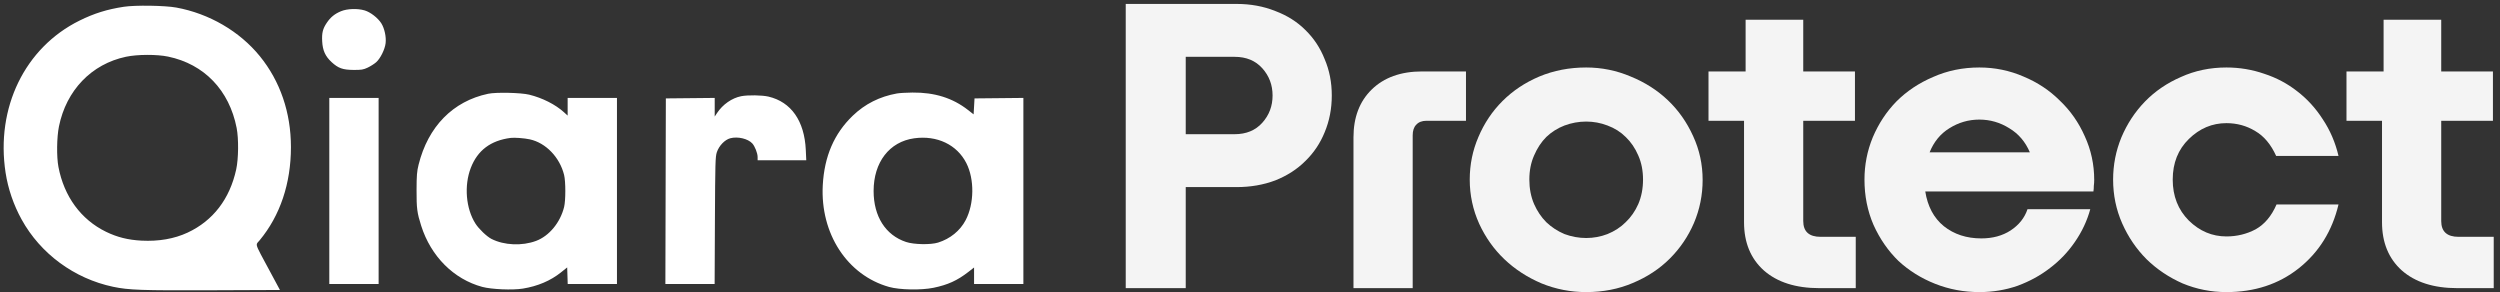
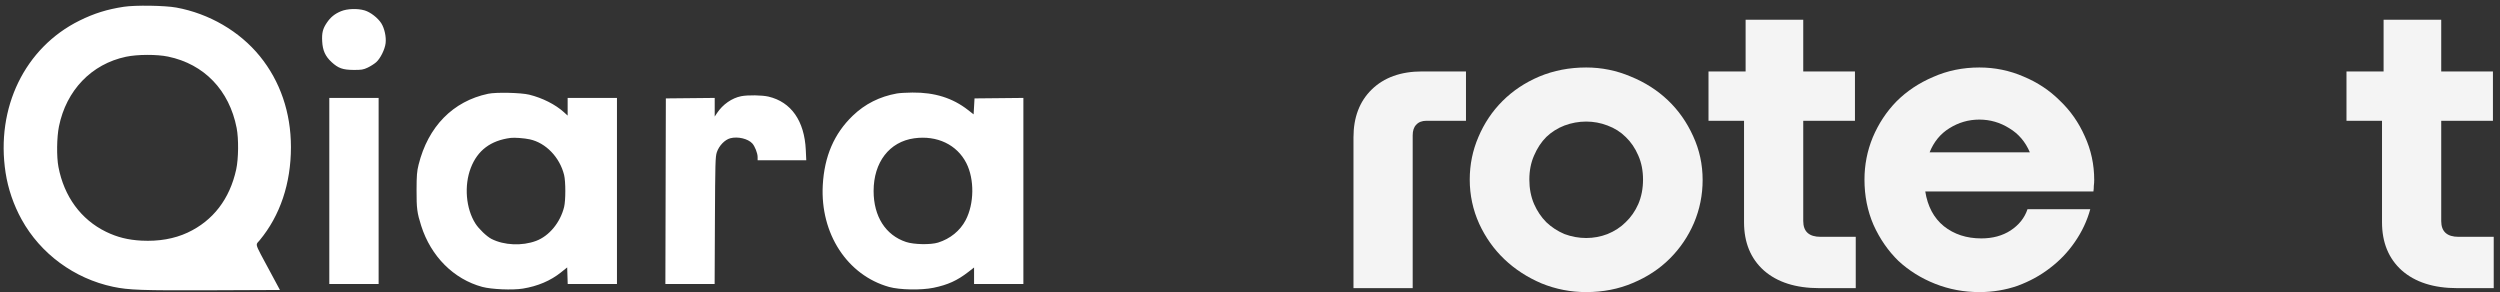
<svg xmlns="http://www.w3.org/2000/svg" width="342" height="40" viewBox="0 0 342 40" fill="none">
  <rect x="0" y="0" width="342" height="40" fill="#333333" stroke="none" />
  <path fill-rule="evenodd" clip-rule="evenodd" d="M10.878 2.818C12.878 1.828 14.653 1.275 16.946 0.926C18.512 0.688 22.565 0.749 24.121 1.034C28.615 1.858 32.775 4.28 35.546 7.686C38.333 11.112 39.8 15.402 39.8 20.124C39.8 25.094 38.322 29.495 35.516 32.876C35.458 32.946 35.403 33.005 35.354 33.058C35.262 33.157 35.192 33.233 35.155 33.323C35.035 33.616 35.273 34.057 36.29 35.941C36.455 36.246 36.64 36.588 36.847 36.973L38.295 39.669L29.022 39.707C19.389 39.746 17.61 39.683 15.476 39.233C10.164 38.112 5.545 34.715 2.957 30.025C1.858 28.034 1.101 25.823 0.763 23.619C-0.597 14.731 3.395 6.52 10.878 2.818ZM8.065 17.294C9.069 12.348 12.524 8.758 17.235 7.764C18.802 7.433 21.462 7.424 22.996 7.743C27.936 8.772 31.368 12.346 32.374 17.511C32.66 18.979 32.63 21.712 32.313 23.172C31.432 27.222 29.14 30.203 25.663 31.822C23.842 32.669 21.699 33.042 19.354 32.919C17.52 32.823 16.03 32.451 14.501 31.706C11.081 30.04 8.766 26.885 7.994 22.835C7.729 21.446 7.763 18.78 8.065 17.294ZM44.705 3.117C45.218 2.355 45.79 1.89 46.646 1.537C47.505 1.182 48.91 1.134 49.891 1.426C50.677 1.661 51.698 2.452 52.162 3.186C52.6 3.88 52.854 5.048 52.752 5.907C52.651 6.765 52.034 8.007 51.455 8.517C51.202 8.74 50.683 9.069 50.302 9.249C49.695 9.534 49.455 9.574 48.36 9.566C46.89 9.556 46.267 9.333 45.354 8.489C44.503 7.701 44.144 6.91 44.076 5.672C44.012 4.503 44.151 3.938 44.705 3.117ZM45.049 38.855V26.127V13.399H48.422H51.796V26.127V38.855H48.422H45.049ZM122.695 12.787C120.339 13.209 118.333 14.219 116.659 15.827C114.112 18.273 112.768 21.386 112.555 25.336C112.197 31.962 115.908 37.653 121.631 39.255C123.074 39.658 126.028 39.714 127.702 39.369C129.663 38.965 130.961 38.375 132.472 37.2L133.253 36.593V37.724V38.855H136.626H139.999V26.125V13.395L136.657 13.429L133.315 13.462L133.253 14.553L133.19 15.645L132.419 15.043C130.319 13.403 127.863 12.633 124.819 12.661C123.995 12.669 123.039 12.725 122.695 12.787ZM125.069 18.918C121.673 19.384 119.51 22.189 119.51 26.127C119.51 29.607 121.146 32.177 123.952 33.103C125.034 33.46 127.307 33.502 128.327 33.185C129.987 32.668 131.34 31.568 132.102 30.116C133.278 27.876 133.319 24.534 132.2 22.323C130.919 19.791 128.193 18.49 125.069 18.918ZM98.097 15.454C98.878 14.28 100.134 13.407 101.395 13.16C102.308 12.982 104.266 13.011 105.131 13.216C108.238 13.951 110.051 16.546 110.233 20.515L110.297 21.926H106.971H103.644L103.641 21.456C103.638 20.953 103.267 20.013 102.919 19.627C102.329 18.972 100.918 18.64 99.896 18.915C99.148 19.117 98.359 19.939 98.063 20.825C97.861 21.428 97.838 22.262 97.801 30.171L97.761 38.855H94.393H91.024L91.056 26.158L91.088 13.462L94.43 13.429L97.772 13.395V14.669V15.942L98.097 15.454ZM57.261 22.537C58.559 17.314 61.963 13.843 66.784 12.826C67.866 12.598 71.281 12.675 72.406 12.953C74.204 13.396 75.983 14.296 77.142 15.347L77.654 15.811V14.605V13.399H81.027H84.4V26.127V38.855H81.032H77.663L77.627 37.718L77.591 36.582L76.737 37.266C75.314 38.405 73.552 39.153 71.518 39.482C70.114 39.709 67.234 39.586 65.972 39.246C62.071 38.192 58.953 35.073 57.621 30.892C57.055 29.113 56.977 28.513 56.985 26.001C56.991 23.998 57.035 23.447 57.261 22.537ZM64.408 22.96C65.333 20.568 67.121 19.222 69.846 18.867C70.367 18.799 71.722 18.899 72.469 19.061C74.665 19.536 76.57 21.511 77.169 23.932C77.391 24.83 77.391 27.425 77.169 28.321C76.64 30.452 75.128 32.28 73.34 32.952C71.423 33.671 68.953 33.562 67.231 32.682C66.589 32.354 65.514 31.326 65.044 30.592C63.732 28.54 63.469 25.386 64.408 22.96Z" fill="white" />
-   <path d="M162.208 39.418H154V0.538H169.174C171.082 0.538 172.846 0.862 174.466 1.51C176.086 2.122 177.454 2.986 178.57 4.102C179.722 5.218 180.604 6.55 181.216 8.098C181.864 9.61 182.188 11.266 182.188 13.066C182.188 14.866 181.864 16.54 181.216 18.088C180.604 19.6 179.722 20.914 178.57 22.03C177.454 23.146 176.086 24.028 174.466 24.676C172.846 25.288 171.082 25.594 169.174 25.594H162.208V39.418ZM168.904 7.774H162.208V18.358H168.904C170.488 18.358 171.748 17.836 172.684 16.792C173.62 15.748 174.088 14.506 174.088 13.066C174.088 11.626 173.62 10.384 172.684 9.34C171.748 8.296 170.488 7.774 168.904 7.774Z" fill="#F4F4F4" />
  <path d="M185.156 18.79C185.156 16.054 185.984 13.876 187.64 12.256C189.332 10.6 191.636 9.772 194.552 9.772H200.546V16.522H195.146C194.534 16.522 194.066 16.702 193.742 17.062C193.418 17.386 193.256 17.872 193.256 18.52V39.418H185.156V18.79Z" fill="#F4F4F4" />
  <path d="M216.99 39.958C214.866 39.958 212.832 39.562 210.888 38.77C208.944 37.942 207.252 36.844 205.812 35.476C204.372 34.108 203.22 32.488 202.356 30.616C201.492 28.708 201.06 26.692 201.06 24.568C201.06 22.516 201.456 20.572 202.248 18.736C203.04 16.864 204.138 15.226 205.542 13.822C206.946 12.418 208.62 11.302 210.564 10.474C212.544 9.646 214.686 9.232 216.99 9.232C219.114 9.232 221.148 9.646 223.092 10.474C225.036 11.266 226.728 12.346 228.168 13.714C229.608 15.082 230.76 16.72 231.624 18.628C232.488 20.5 232.92 22.498 232.92 24.622C232.92 26.674 232.524 28.636 231.732 30.508C230.94 32.344 229.842 33.964 228.438 35.368C227.034 36.772 225.342 37.888 223.362 38.716C221.418 39.544 219.294 39.958 216.99 39.958ZM216.99 16.63C215.982 16.63 214.992 16.81 214.02 17.17C213.084 17.53 212.256 18.052 211.536 18.736C210.852 19.42 210.294 20.266 209.862 21.274C209.43 22.246 209.214 23.344 209.214 24.568C209.214 25.792 209.43 26.908 209.862 27.916C210.294 28.888 210.852 29.716 211.536 30.4C212.256 31.084 213.084 31.624 214.02 32.02C214.992 32.38 215.982 32.56 216.99 32.56C217.998 32.56 218.97 32.38 219.906 32.02C220.878 31.624 221.706 31.084 222.39 30.4C223.11 29.716 223.686 28.888 224.118 27.916C224.55 26.908 224.766 25.792 224.766 24.568C224.766 23.344 224.55 22.246 224.118 21.274C223.686 20.266 223.11 19.42 222.39 18.736C221.706 18.052 220.878 17.53 219.906 17.17C218.97 16.81 217.998 16.63 216.99 16.63Z" fill="#F4F4F4" />
  <path d="M246.684 2.698V9.772H253.758V16.522H246.684V30.238C246.684 30.958 246.882 31.498 247.278 31.858C247.674 32.218 248.268 32.398 249.06 32.398H253.866V39.418H248.898C245.658 39.418 243.12 38.608 241.284 36.988C239.484 35.368 238.584 33.172 238.584 30.4V16.522H233.724V9.772H238.8V2.698H246.684Z" fill="#F4F4F4" />
  <path d="M285.948 28.618C285.516 30.202 284.814 31.696 283.842 33.1C282.906 34.468 281.772 35.656 280.44 36.664C279.144 37.672 277.668 38.482 276.012 39.094C274.356 39.67 272.61 39.958 270.774 39.958C268.65 39.958 266.634 39.58 264.726 38.824C262.818 38.068 261.144 37.024 259.704 35.692C258.3 34.324 257.166 32.686 256.302 30.778C255.474 28.87 255.06 26.8 255.06 24.568C255.06 22.552 255.438 20.626 256.194 18.79C256.986 16.918 258.066 15.28 259.434 13.876C260.838 12.472 262.512 11.356 264.456 10.528C266.4 9.664 268.506 9.232 270.774 9.232C272.898 9.232 274.914 9.646 276.822 10.474C278.73 11.266 280.386 12.364 281.79 13.768C283.23 15.136 284.364 16.756 285.192 18.628C286.056 20.5 286.488 22.498 286.488 24.622C286.488 24.874 286.47 25.144 286.434 25.432C286.434 25.72 286.416 25.972 286.38 26.188H263.376C263.7 28.24 264.546 29.824 265.914 30.94C267.318 32.056 269.028 32.614 271.044 32.614C272.592 32.614 273.924 32.254 275.04 31.534C276.192 30.778 276.966 29.806 277.362 28.618H285.948ZM270.774 16.36C269.298 16.36 267.93 16.756 266.67 17.548C265.446 18.304 264.546 19.402 263.97 20.842H277.686C277.074 19.402 276.138 18.304 274.878 17.548C273.618 16.756 272.25 16.36 270.774 16.36Z" fill="#F4F4F4" />
-   <path d="M319.908 21.328H311.376C310.656 19.744 309.702 18.61 308.514 17.926C307.326 17.206 306.012 16.846 304.572 16.846C302.628 16.846 300.918 17.566 299.442 19.006C297.966 20.446 297.228 22.3 297.228 24.568C297.228 26.836 297.966 28.708 299.442 30.184C300.918 31.624 302.628 32.344 304.572 32.344C306.012 32.344 307.344 32.02 308.568 31.372C309.792 30.688 310.746 29.554 311.43 27.97H319.908C319.044 31.606 317.226 34.522 314.454 36.718C311.718 38.878 308.424 39.958 304.572 39.958C302.484 39.958 300.486 39.562 298.578 38.77C296.706 37.942 295.068 36.844 293.664 35.476C292.26 34.072 291.144 32.434 290.316 30.562C289.488 28.69 289.074 26.692 289.074 24.568C289.074 22.552 289.452 20.626 290.208 18.79C291 16.918 292.08 15.28 293.448 13.876C294.816 12.472 296.454 11.356 298.362 10.528C300.27 9.664 302.34 9.232 304.572 9.232C306.372 9.232 308.1 9.52 309.756 10.096C311.412 10.636 312.906 11.428 314.238 12.472C315.606 13.516 316.776 14.794 317.748 16.306C318.756 17.818 319.476 19.492 319.908 21.328Z" fill="#F4F4F4" />
  <path d="M333.959 2.698V9.772H341.033V16.522H333.959V30.238C333.959 30.958 334.157 31.498 334.553 31.858C334.949 32.218 335.543 32.398 336.335 32.398H341.141V39.418H336.173C332.933 39.418 330.395 38.608 328.559 36.988C326.759 35.368 325.859 33.172 325.859 30.4V16.522H320.999V9.772H326.075V2.698H333.959Z" fill="#F4F4F4" />
</svg>